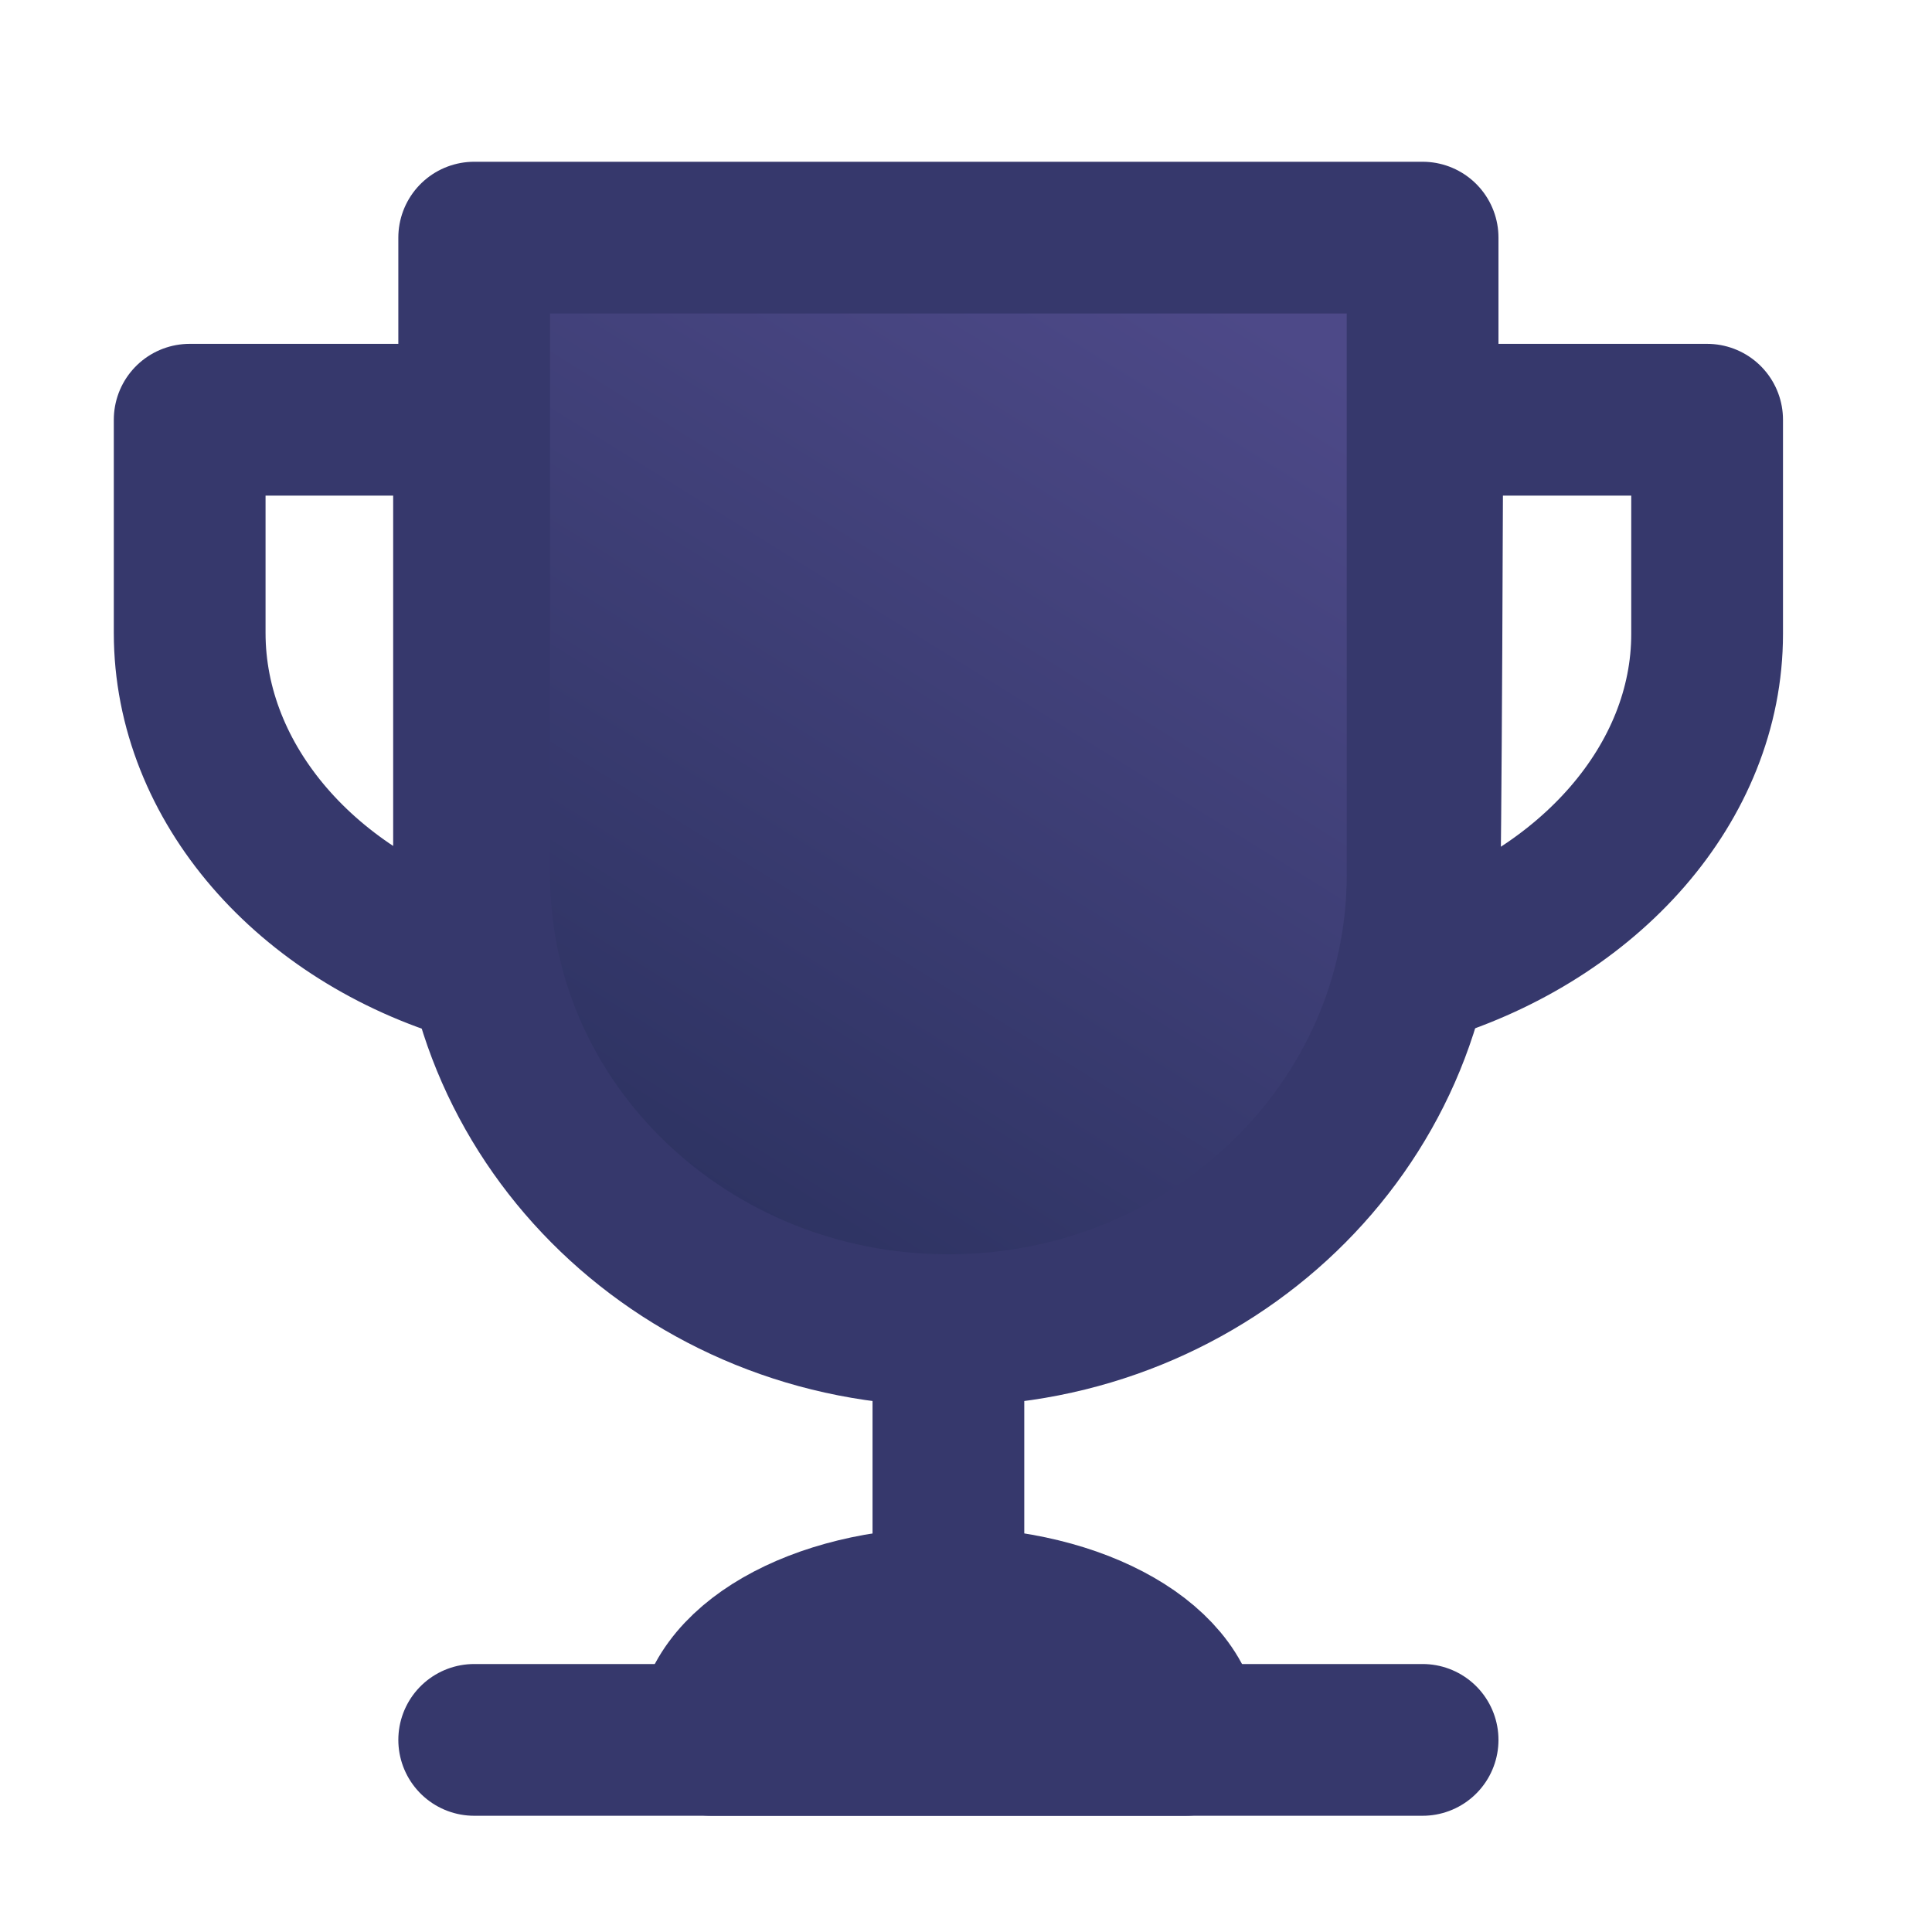
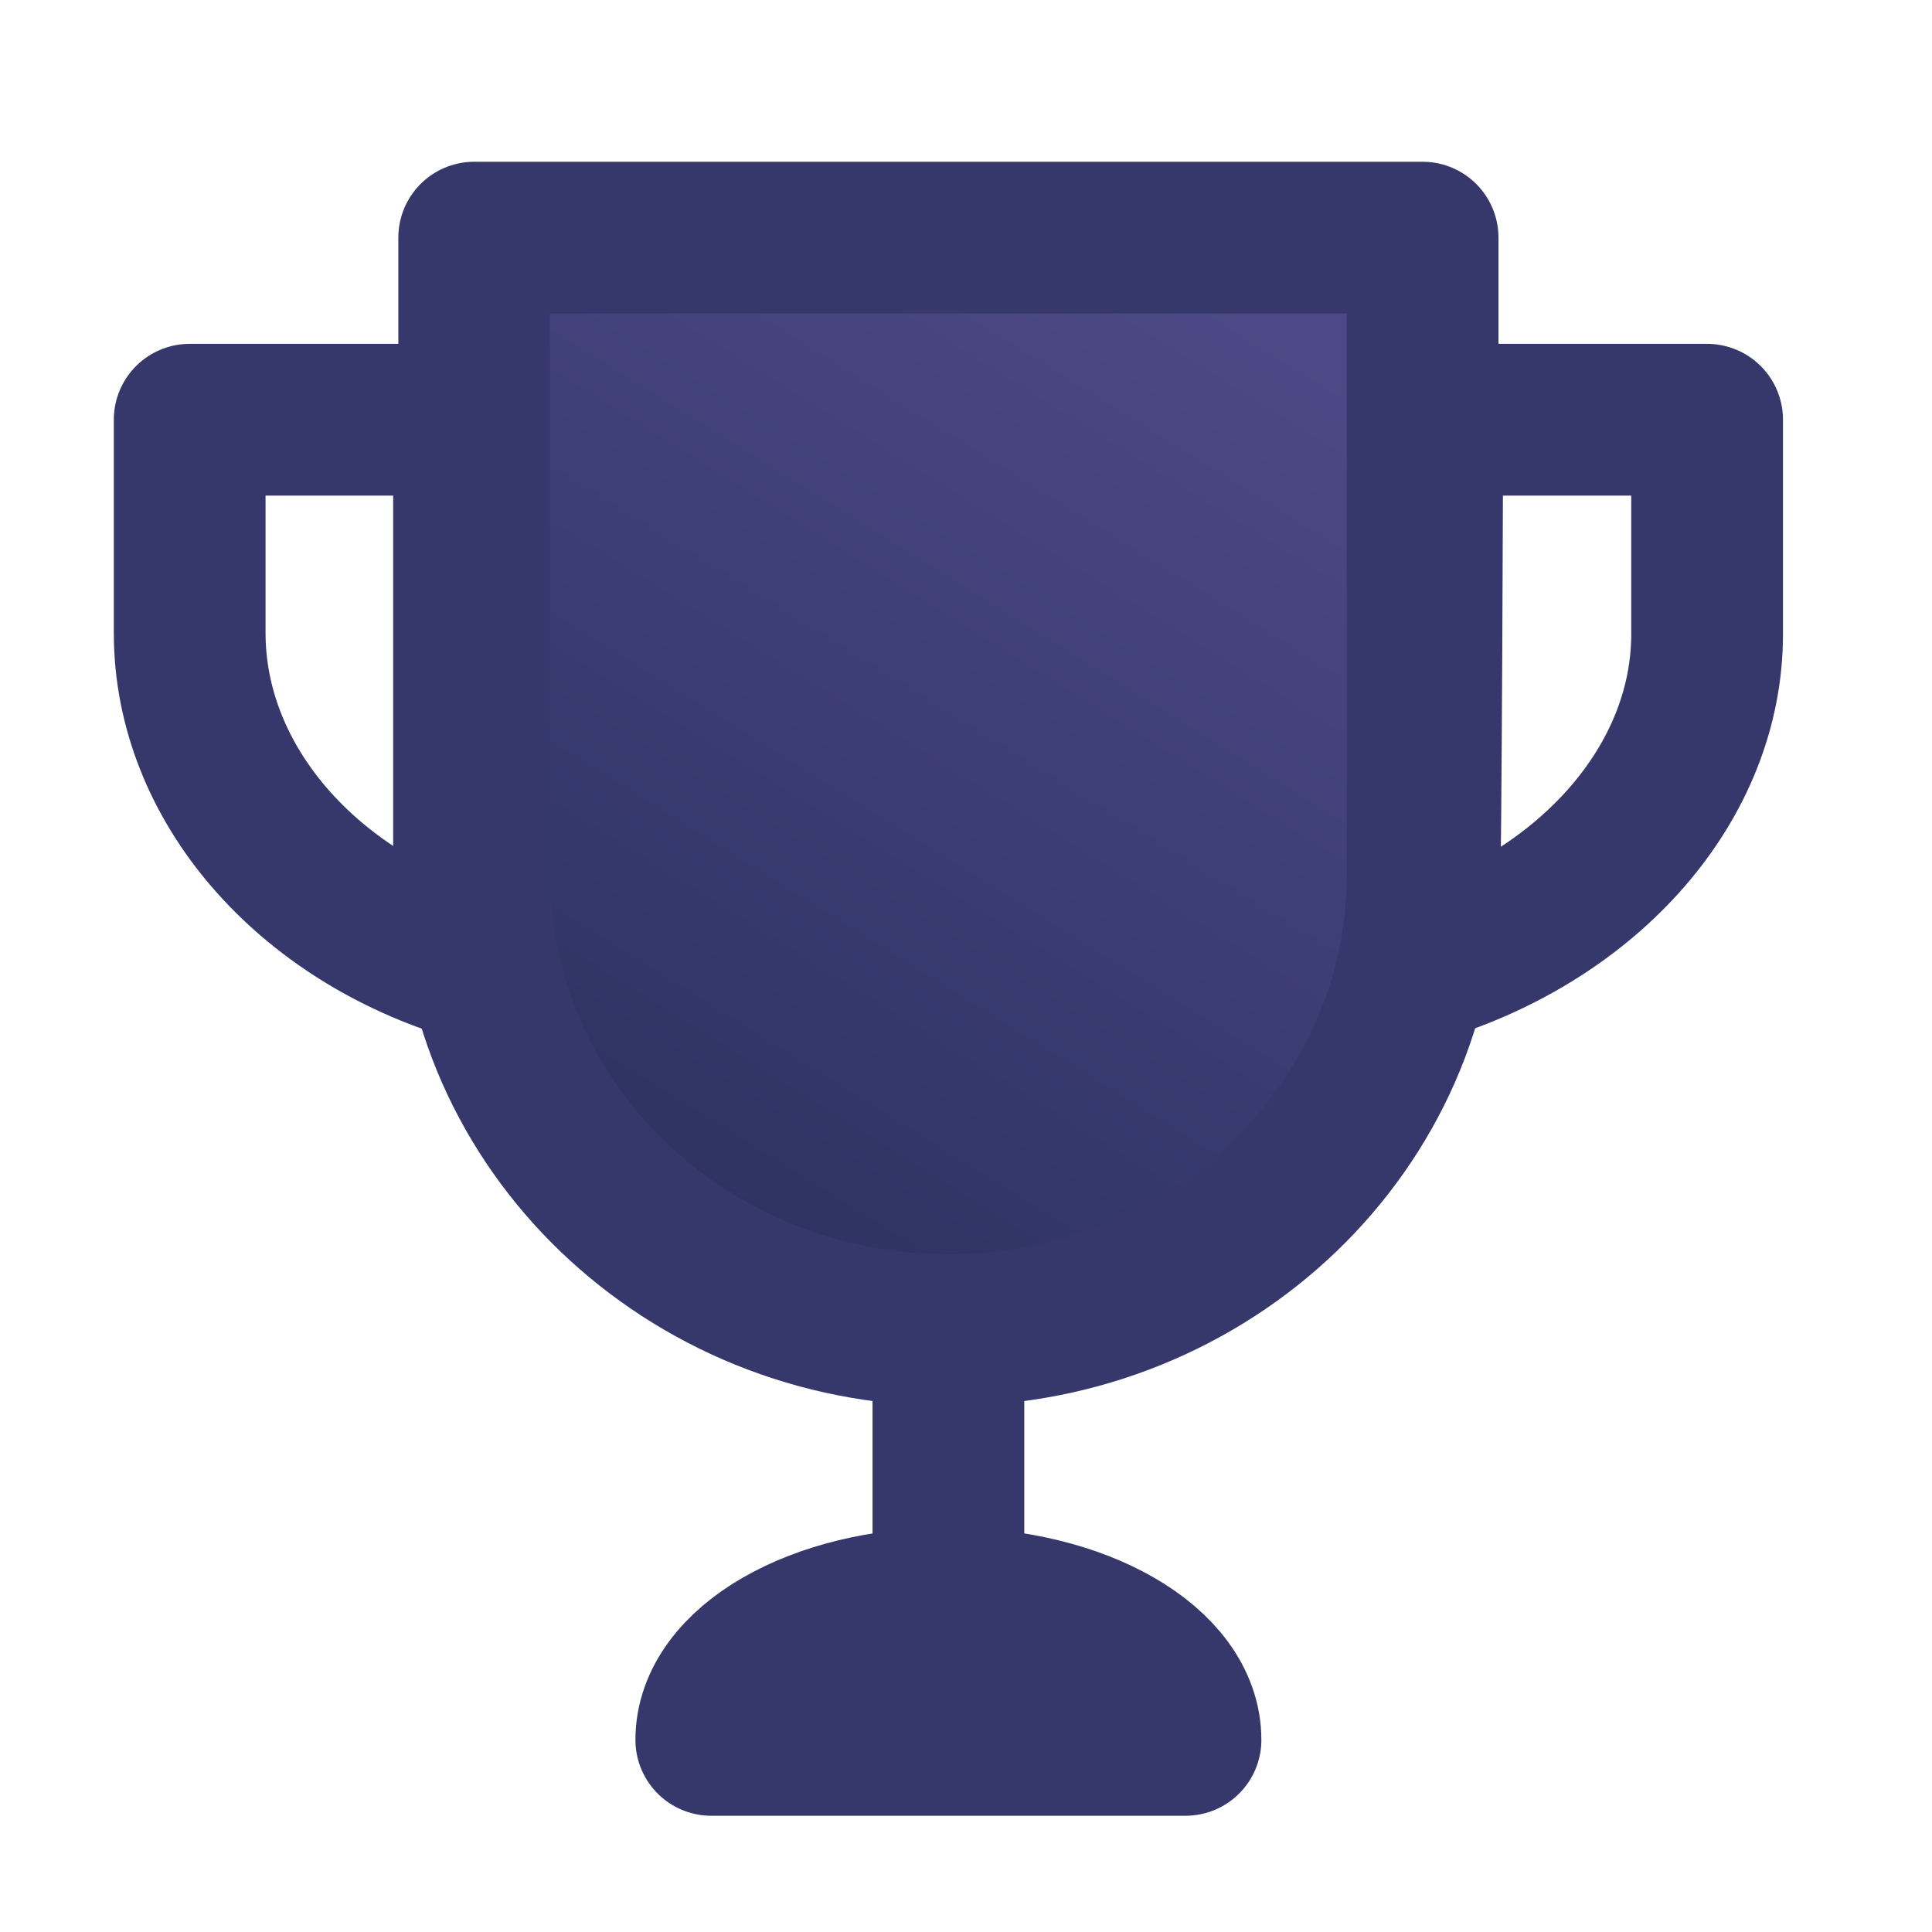
<svg xmlns="http://www.w3.org/2000/svg" width="20" height="20" viewBox="0 0 25.464 24">
  <defs>
    <linearGradient id="a" x1="74.113%" x2="25.887%" y1="0%" y2="100%">
      <stop offset="0%" stop-color="#4D4988" />
      <stop offset="100%" stop-color="#212A53" />
    </linearGradient>
    <linearGradient id="b" x1="100%" x2="0%" y1="48.157%" y2="51.843%">
      <stop offset="0%" stop-color="#4D4988" />
      <stop offset="100%" stop-color="#212A53" />
    </linearGradient>
    <linearGradient id="c" x1="69.928%" x2="30.072%" y1="0%" y2="100%">
      <stop offset="0%" stop-color="#4D4988" />
      <stop offset="100%" stop-color="#212A53" />
    </linearGradient>
  </defs>
  <g fill="none" fill-rule="evenodd" stroke="#36386C" stroke-linecap="round" stroke-linejoin="round" stroke-width="2">
    <path d="M22.5 7.624c0 1.962-1.55 3.7-3.75 4.376.027-.197.047-2.597.063-7.2H22.5v2.824zM2.5 7.61V4.8h3.682v6.272c0 .314.027.623.068.928-2.195-.645-3.75-2.403-3.75-4.39z" />
    <path fill="url(#a)" d="M12.5 17.4v2.359" />
-     <path fill="url(#b)" d="M18.75 22.2H6.25" />
-     <path fill="url(#c)" d="M6.25 10.8V2.4h12.5v8.4c0 3.314-2.798 6-6.25 6s-6.25-2.686-6.25-6zm9.375 11.4h-6.25c0-.994 1.4-1.8 3.125-1.8 1.726 0 3.125.806 3.125 1.8z" />
+     <path fill="url(#c)" d="M6.25 10.8V2.4h12.5v8.4c0 3.314-2.798 6-6.25 6s-6.25-2.686-6.25-6zm9.375 11.4h-6.25c0-.994 1.4-1.8 3.125-1.8 1.726 0 3.125.806 3.125 1.8" />
  </g>
</svg>